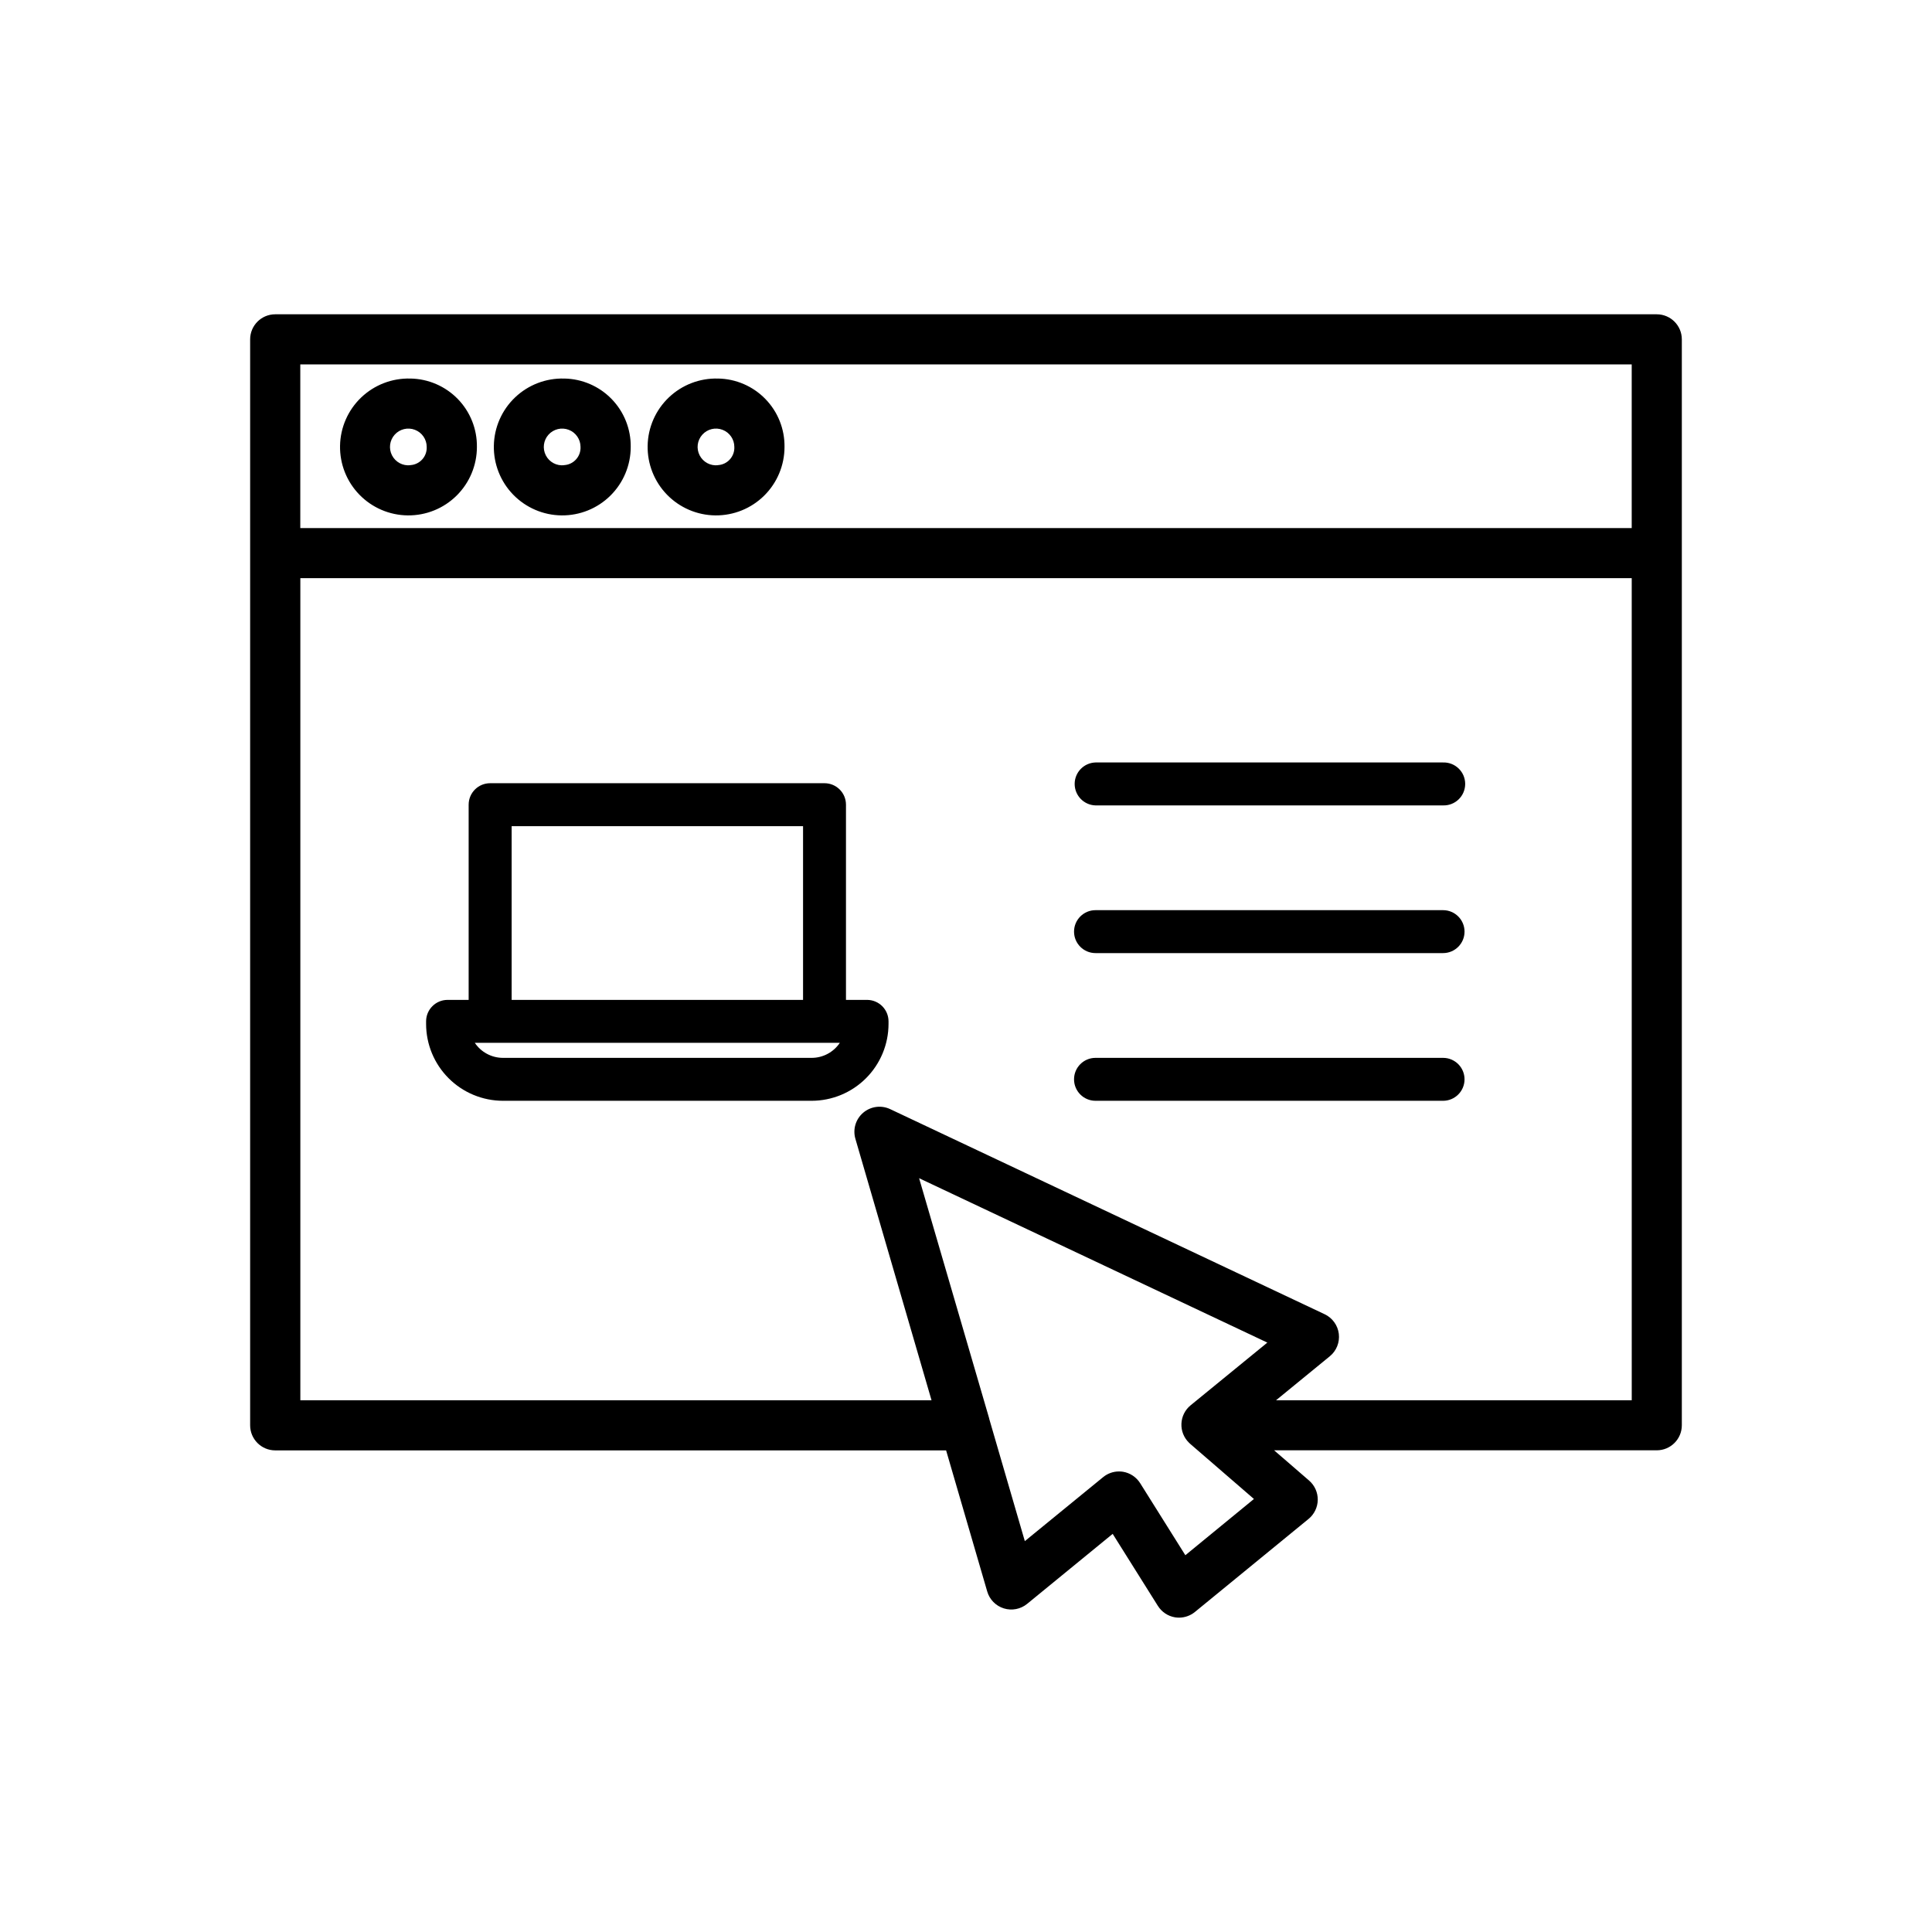
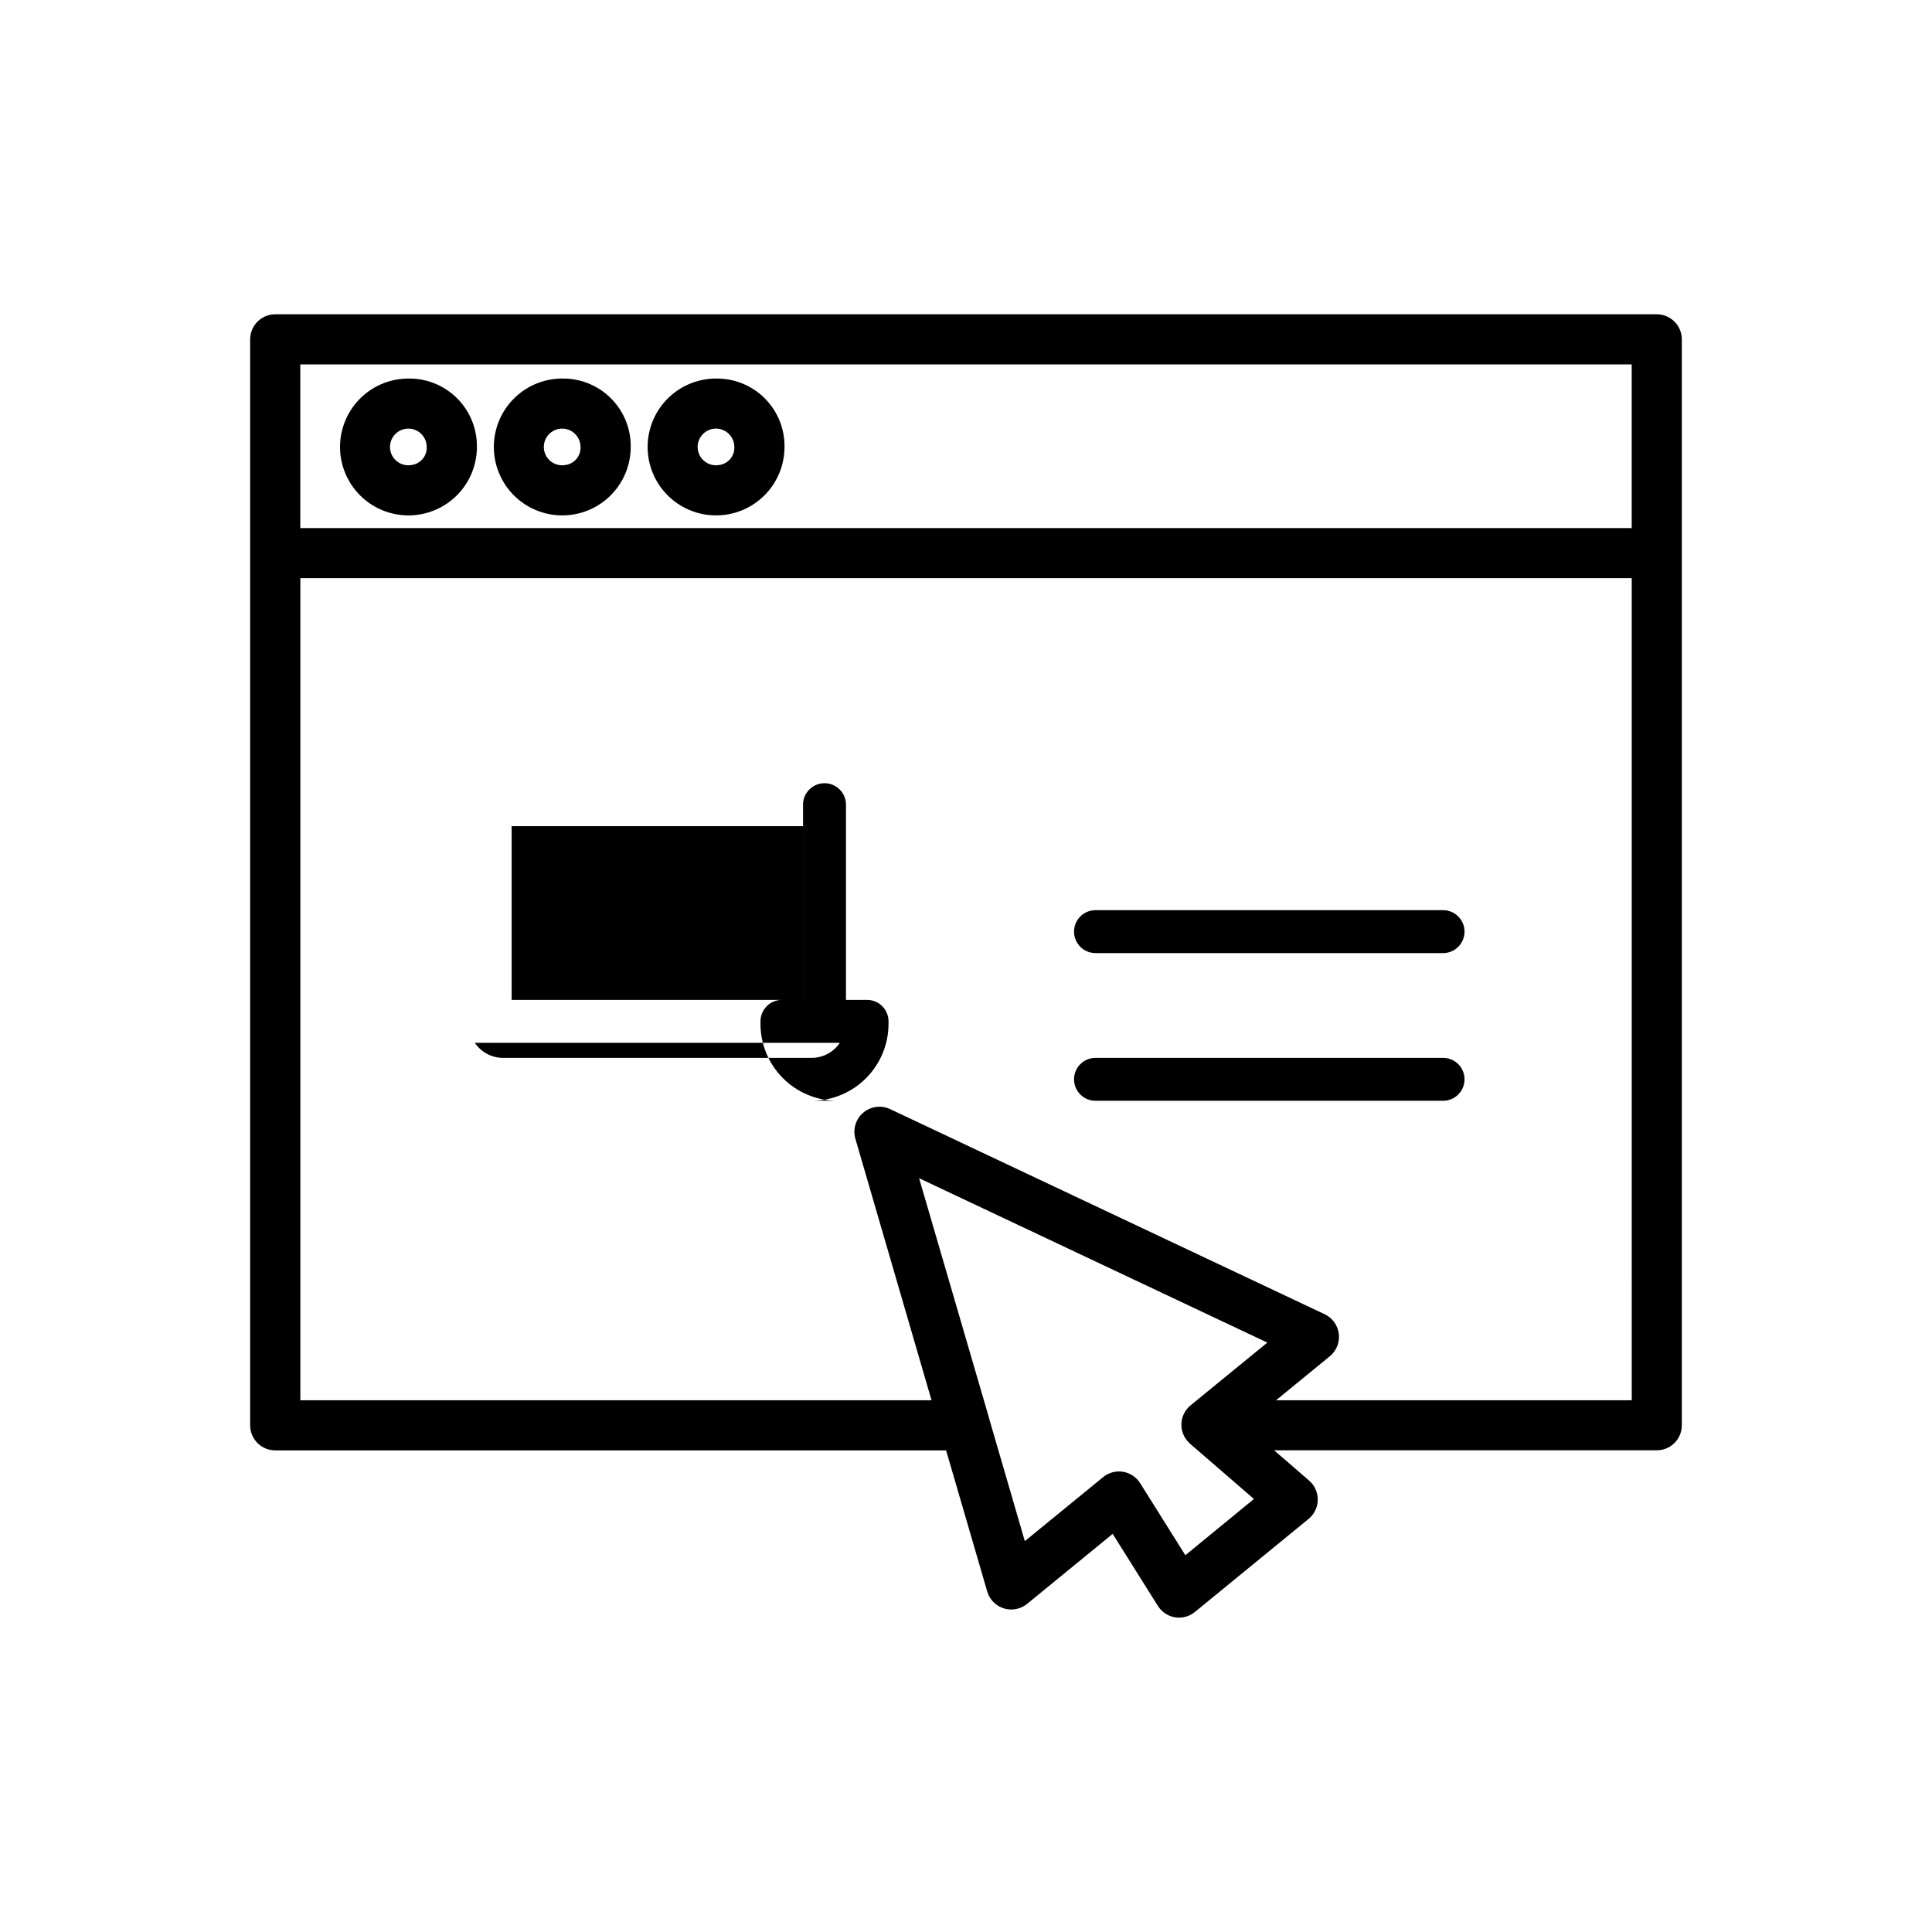
<svg xmlns="http://www.w3.org/2000/svg" fill="#000000" width="800px" height="800px" version="1.1" viewBox="144 144 512 512">
  <g>
-     <path d="m277.29 435.72h81.805c5.402-0.004 10.578-2.152 14.398-5.973 3.82-3.816 5.969-8.996 5.977-14.398v-0.68c-0.004-3.133-2.535-5.672-5.668-5.688h-5.609v-51.73c0-3.141-2.543-5.691-5.688-5.691h-88.617c-3.144 0-5.691 2.551-5.691 5.691v51.73h-5.586c-3.141 0-5.691 2.547-5.691 5.688v0.68c0.004 5.402 2.152 10.582 5.973 14.398 3.82 3.82 9 5.969 14.398 5.973zm81.805-11.375h-81.805c-2.996-0.004-5.793-1.496-7.461-3.984h96.734c-1.672 2.488-4.469 3.984-7.469 3.984zm-79.504-61.406h77.227v46.043h-77.227z" />
-     <path d="m434.32 357.44h92.109c1.539 0.047 3.027-0.531 4.133-1.605 1.105-1.07 1.727-2.547 1.727-4.086s-0.621-3.012-1.727-4.082c-1.105-1.074-2.594-1.652-4.133-1.605h-92.109c-3.074 0.09-5.523 2.609-5.523 5.688s2.449 5.602 5.523 5.691z" />
+     <path d="m277.29 435.72h81.805c5.402-0.004 10.578-2.152 14.398-5.973 3.82-3.816 5.969-8.996 5.977-14.398v-0.68c-0.004-3.133-2.535-5.672-5.668-5.688h-5.609v-51.73c0-3.141-2.543-5.691-5.688-5.691c-3.144 0-5.691 2.551-5.691 5.691v51.73h-5.586c-3.141 0-5.691 2.547-5.691 5.688v0.68c0.004 5.402 2.152 10.582 5.973 14.398 3.82 3.82 9 5.969 14.398 5.973zm81.805-11.375h-81.805c-2.996-0.004-5.793-1.496-7.461-3.984h96.734c-1.672 2.488-4.469 3.984-7.469 3.984zm-79.504-61.406h77.227v46.043h-77.227z" />
    <path d="m434.32 396.58h92.109c3.141 0 5.688-2.547 5.688-5.688s-2.547-5.688-5.688-5.688h-92.109c-3.141 0-5.688 2.547-5.688 5.688s2.547 5.688 5.688 5.688z" />
    <path d="m434.32 435.72h92.109c3.141 0 5.688-2.547 5.688-5.688s-2.547-5.688-5.688-5.688h-92.109c-3.141 0-5.688 2.547-5.688 5.688s2.547 5.688 5.688 5.688z" />
    <path d="m252.75 244.32c-4.836-0.133-9.527 1.672-13.027 5.012-3.5 3.34-5.519 7.941-5.609 12.781-0.09 4.84 1.754 9.512 5.129 12.98 3.371 3.469 7.992 5.449 12.832 5.492 4.84 0.047 9.496-1.84 12.934-5.246s5.375-8.043 5.375-12.883c0.062-4.742-1.758-9.316-5.062-12.715-3.309-3.402-7.828-5.352-12.57-5.422zm0 22.965c-2.004 0.223-3.938-0.816-4.863-2.609-0.922-1.797-0.641-3.973 0.703-5.477 1.348-1.5 3.481-2.019 5.363-1.297 1.887 0.719 3.129 2.527 3.129 4.547 0.113 2.516-1.816 4.66-4.332 4.812z" />
    <path d="m216.93 528.37h177.8l10.891 37.379c0.621 2.144 2.277 3.828 4.406 4.492 2.129 0.66 4.449 0.211 6.172-1.199l22.672-18.551 11.984 19.094h0.004c1.008 1.609 2.656 2.711 4.531 3.023 0.355 0.055 0.711 0.086 1.07 0.086 1.535-0.004 3.023-0.539 4.211-1.512l30.113-24.652c1.516-1.242 2.406-3.09 2.434-5.051 0.027-1.961-0.816-3.832-2.297-5.117l-9.27-8.016h101.41c3.668 0 6.641-2.973 6.641-6.641v-287.77c0-3.668-2.973-6.641-6.641-6.644h-366.13c-3.668 0.004-6.641 2.977-6.641 6.644v287.79c0.004 3.664 2.973 6.633 6.637 6.641zm241.2 27.781-11.977-19.094c-1.012-1.605-2.66-2.707-4.535-3.023-0.355-0.055-0.719-0.082-1.078-0.082-1.535 0-3.019 0.535-4.203 1.508l-20.746 16.957-9.43-32.391c0-0.051 0-0.102-0.023-0.152l-18.566-63.637 92.289 43.566-20.344 16.625c-1.465 1.199-2.348 2.969-2.426 4.863-0.082 1.895 0.652 3.731 2.016 5.051l0.137 0.133c0.086 0.086 0.18 0.172 0.273 0.25l16.793 14.52zm118.3-41.066-94.262-0.004 14.242-11.652c1.766-1.441 2.668-3.688 2.391-5.953-0.277-2.262-1.699-4.223-3.758-5.195l-115.14-54.352c-2.363-1.113-5.16-0.738-7.148 0.957-1.988 1.695-2.797 4.398-2.066 6.906l20.176 69.289h-167.27v-217.86h352.83zm-352.85-274.51h352.84v43.367h-352.84z" />
    <path d="m293.51 244.32c-4.836-0.133-9.527 1.672-13.027 5.012-3.5 3.34-5.519 7.941-5.609 12.781-0.09 4.84 1.758 9.512 5.129 12.98 3.375 3.469 7.996 5.449 12.832 5.492 4.84 0.047 9.496-1.84 12.934-5.246 3.441-3.406 5.375-8.043 5.379-12.883 0.062-4.742-1.762-9.316-5.066-12.715-3.305-3.402-7.828-5.352-12.57-5.422zm0 22.965c-2.004 0.223-3.938-0.816-4.859-2.609-0.922-1.797-0.645-3.973 0.703-5.477 1.344-1.5 3.477-2.019 5.363-1.297 1.883 0.719 3.129 2.527 3.129 4.547 0.109 2.516-1.82 4.66-4.336 4.812z" />
    <path d="m334.27 244.32c-4.84-0.133-9.527 1.672-13.031 5.012-3.5 3.34-5.519 7.941-5.609 12.781-0.09 4.84 1.758 9.512 5.129 12.98 3.375 3.469 7.996 5.449 12.832 5.492 4.84 0.047 9.496-1.84 12.934-5.246 3.441-3.406 5.375-8.043 5.379-12.883 0.062-4.742-1.758-9.316-5.066-12.715-3.305-3.402-7.824-5.352-12.566-5.422zm0 22.965c-2.008 0.219-3.938-0.82-4.859-2.617-0.922-1.793-0.641-3.969 0.707-5.469 1.344-1.504 3.477-2.019 5.363-1.297 1.883 0.723 3.125 2.527 3.125 4.547 0.113 2.519-1.82 4.66-4.336 4.812z" />
  </g>
</svg>